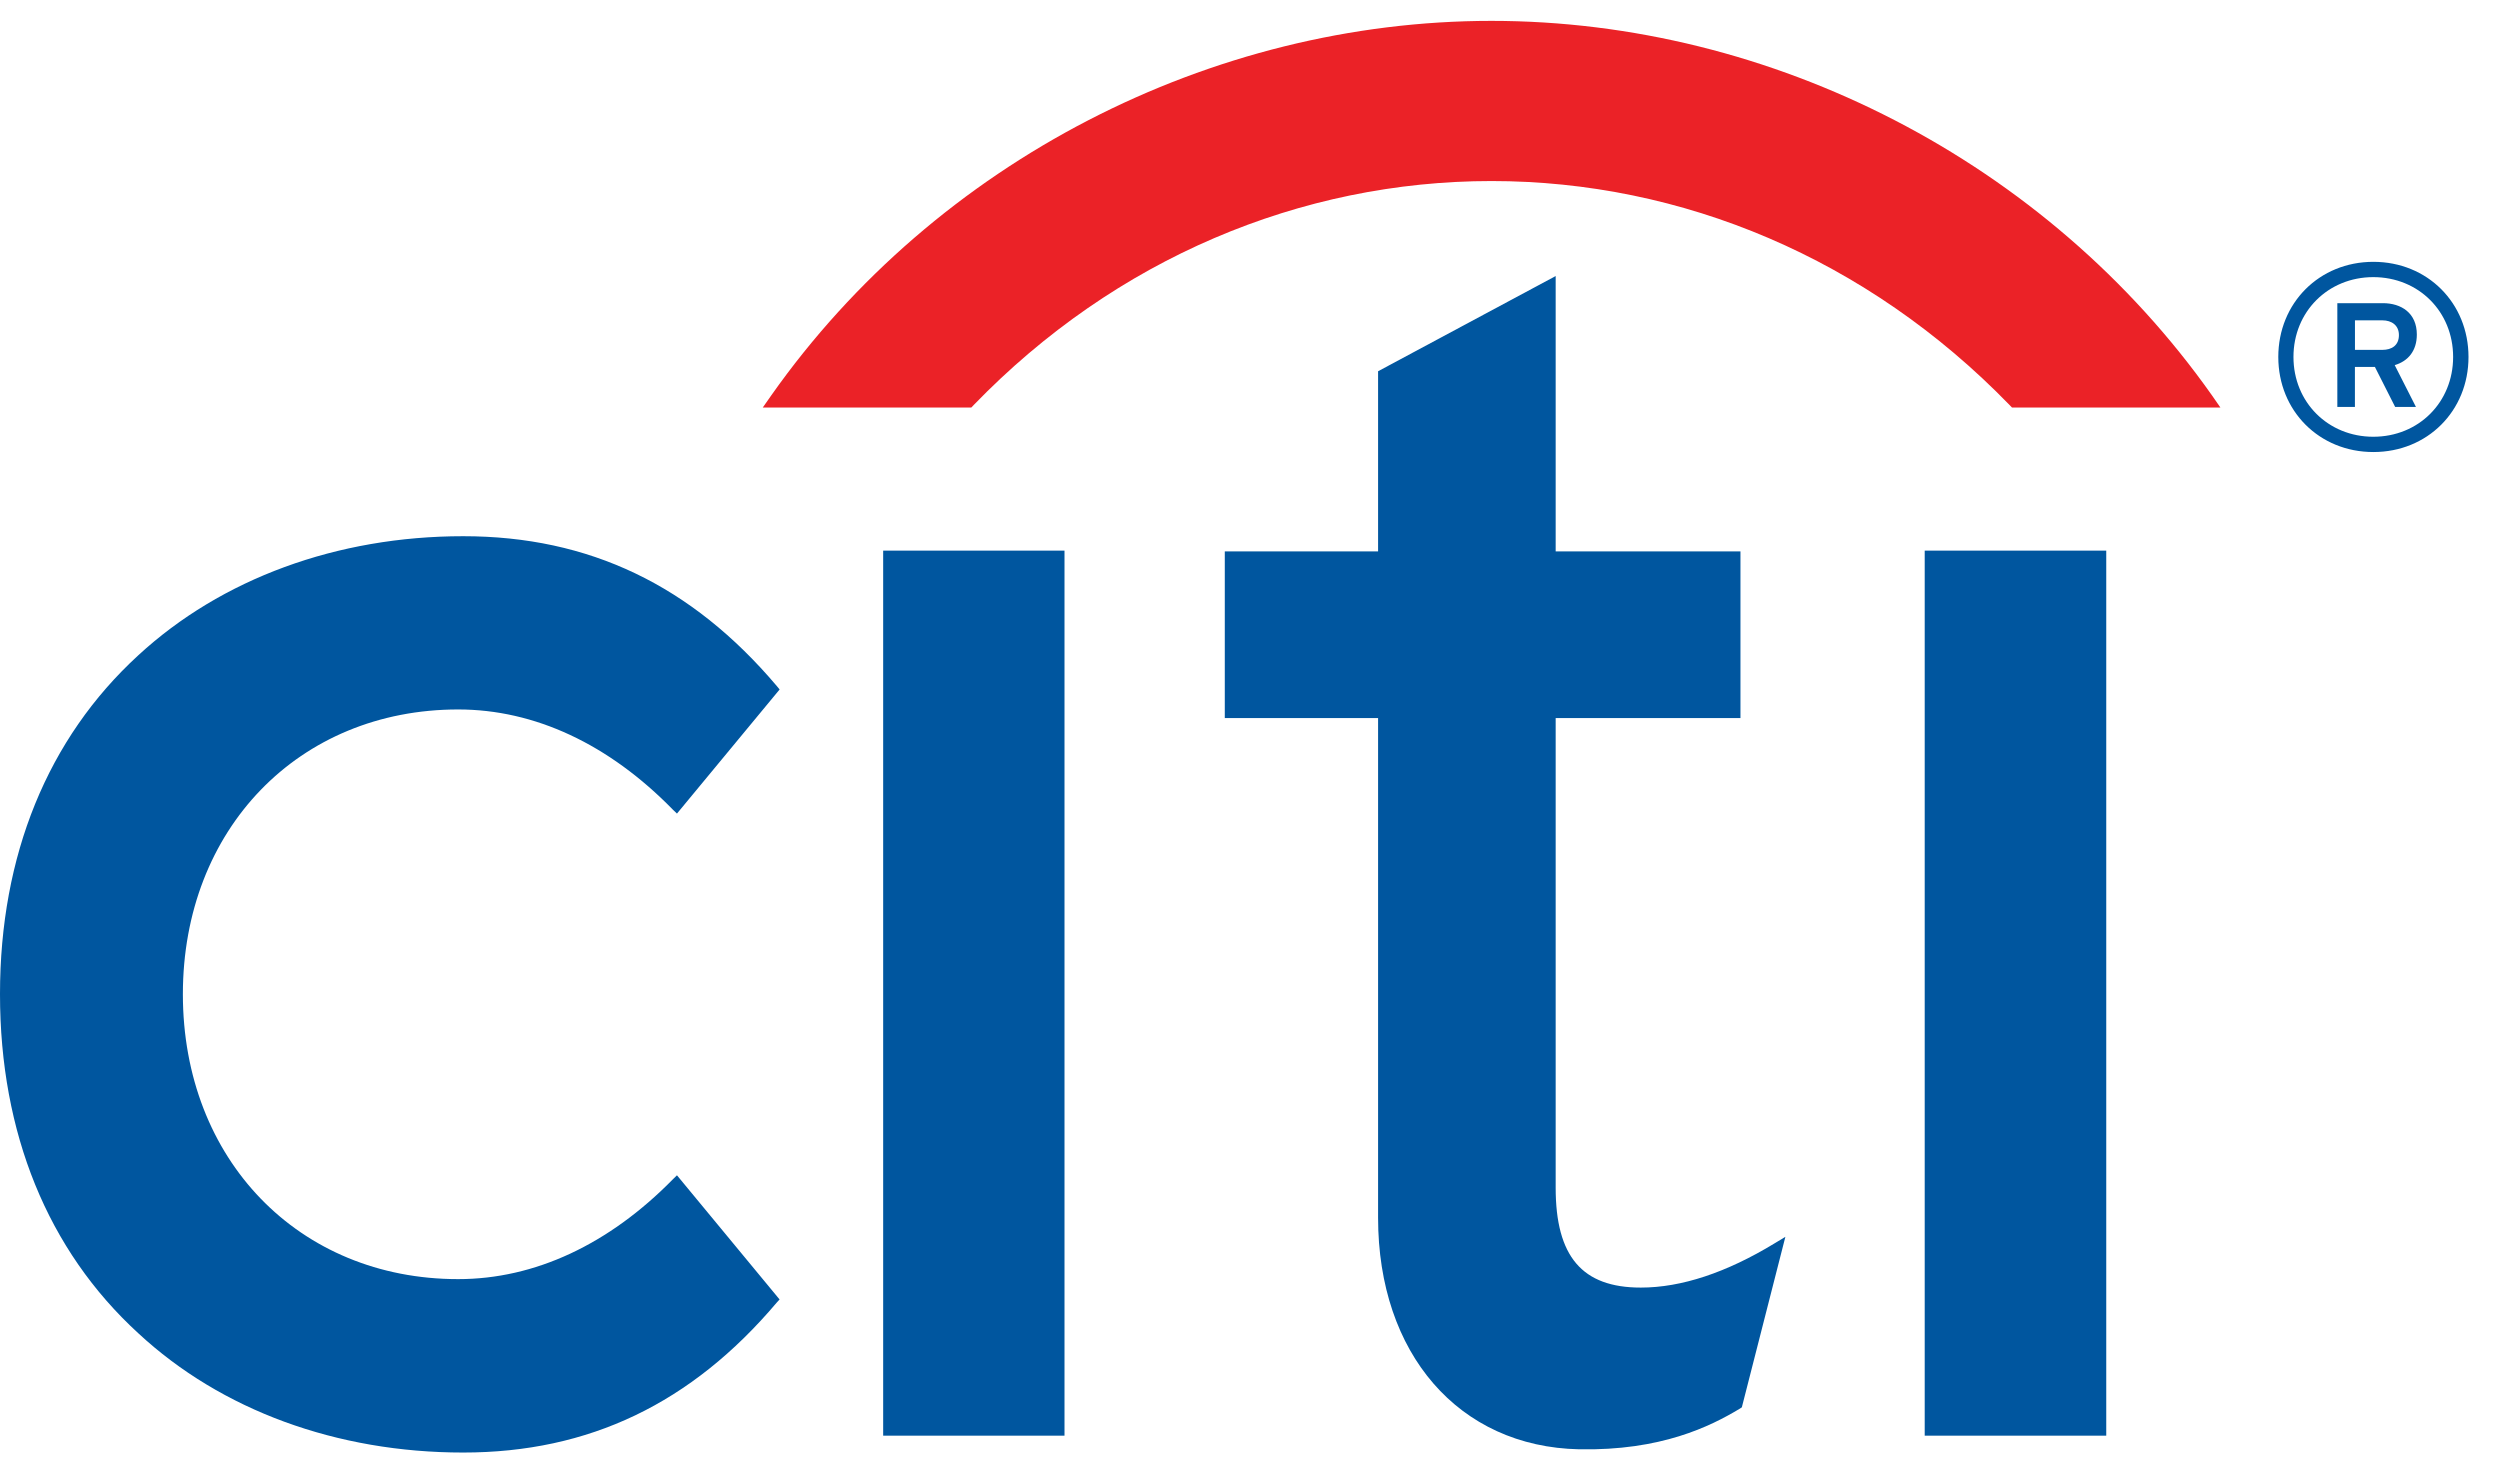
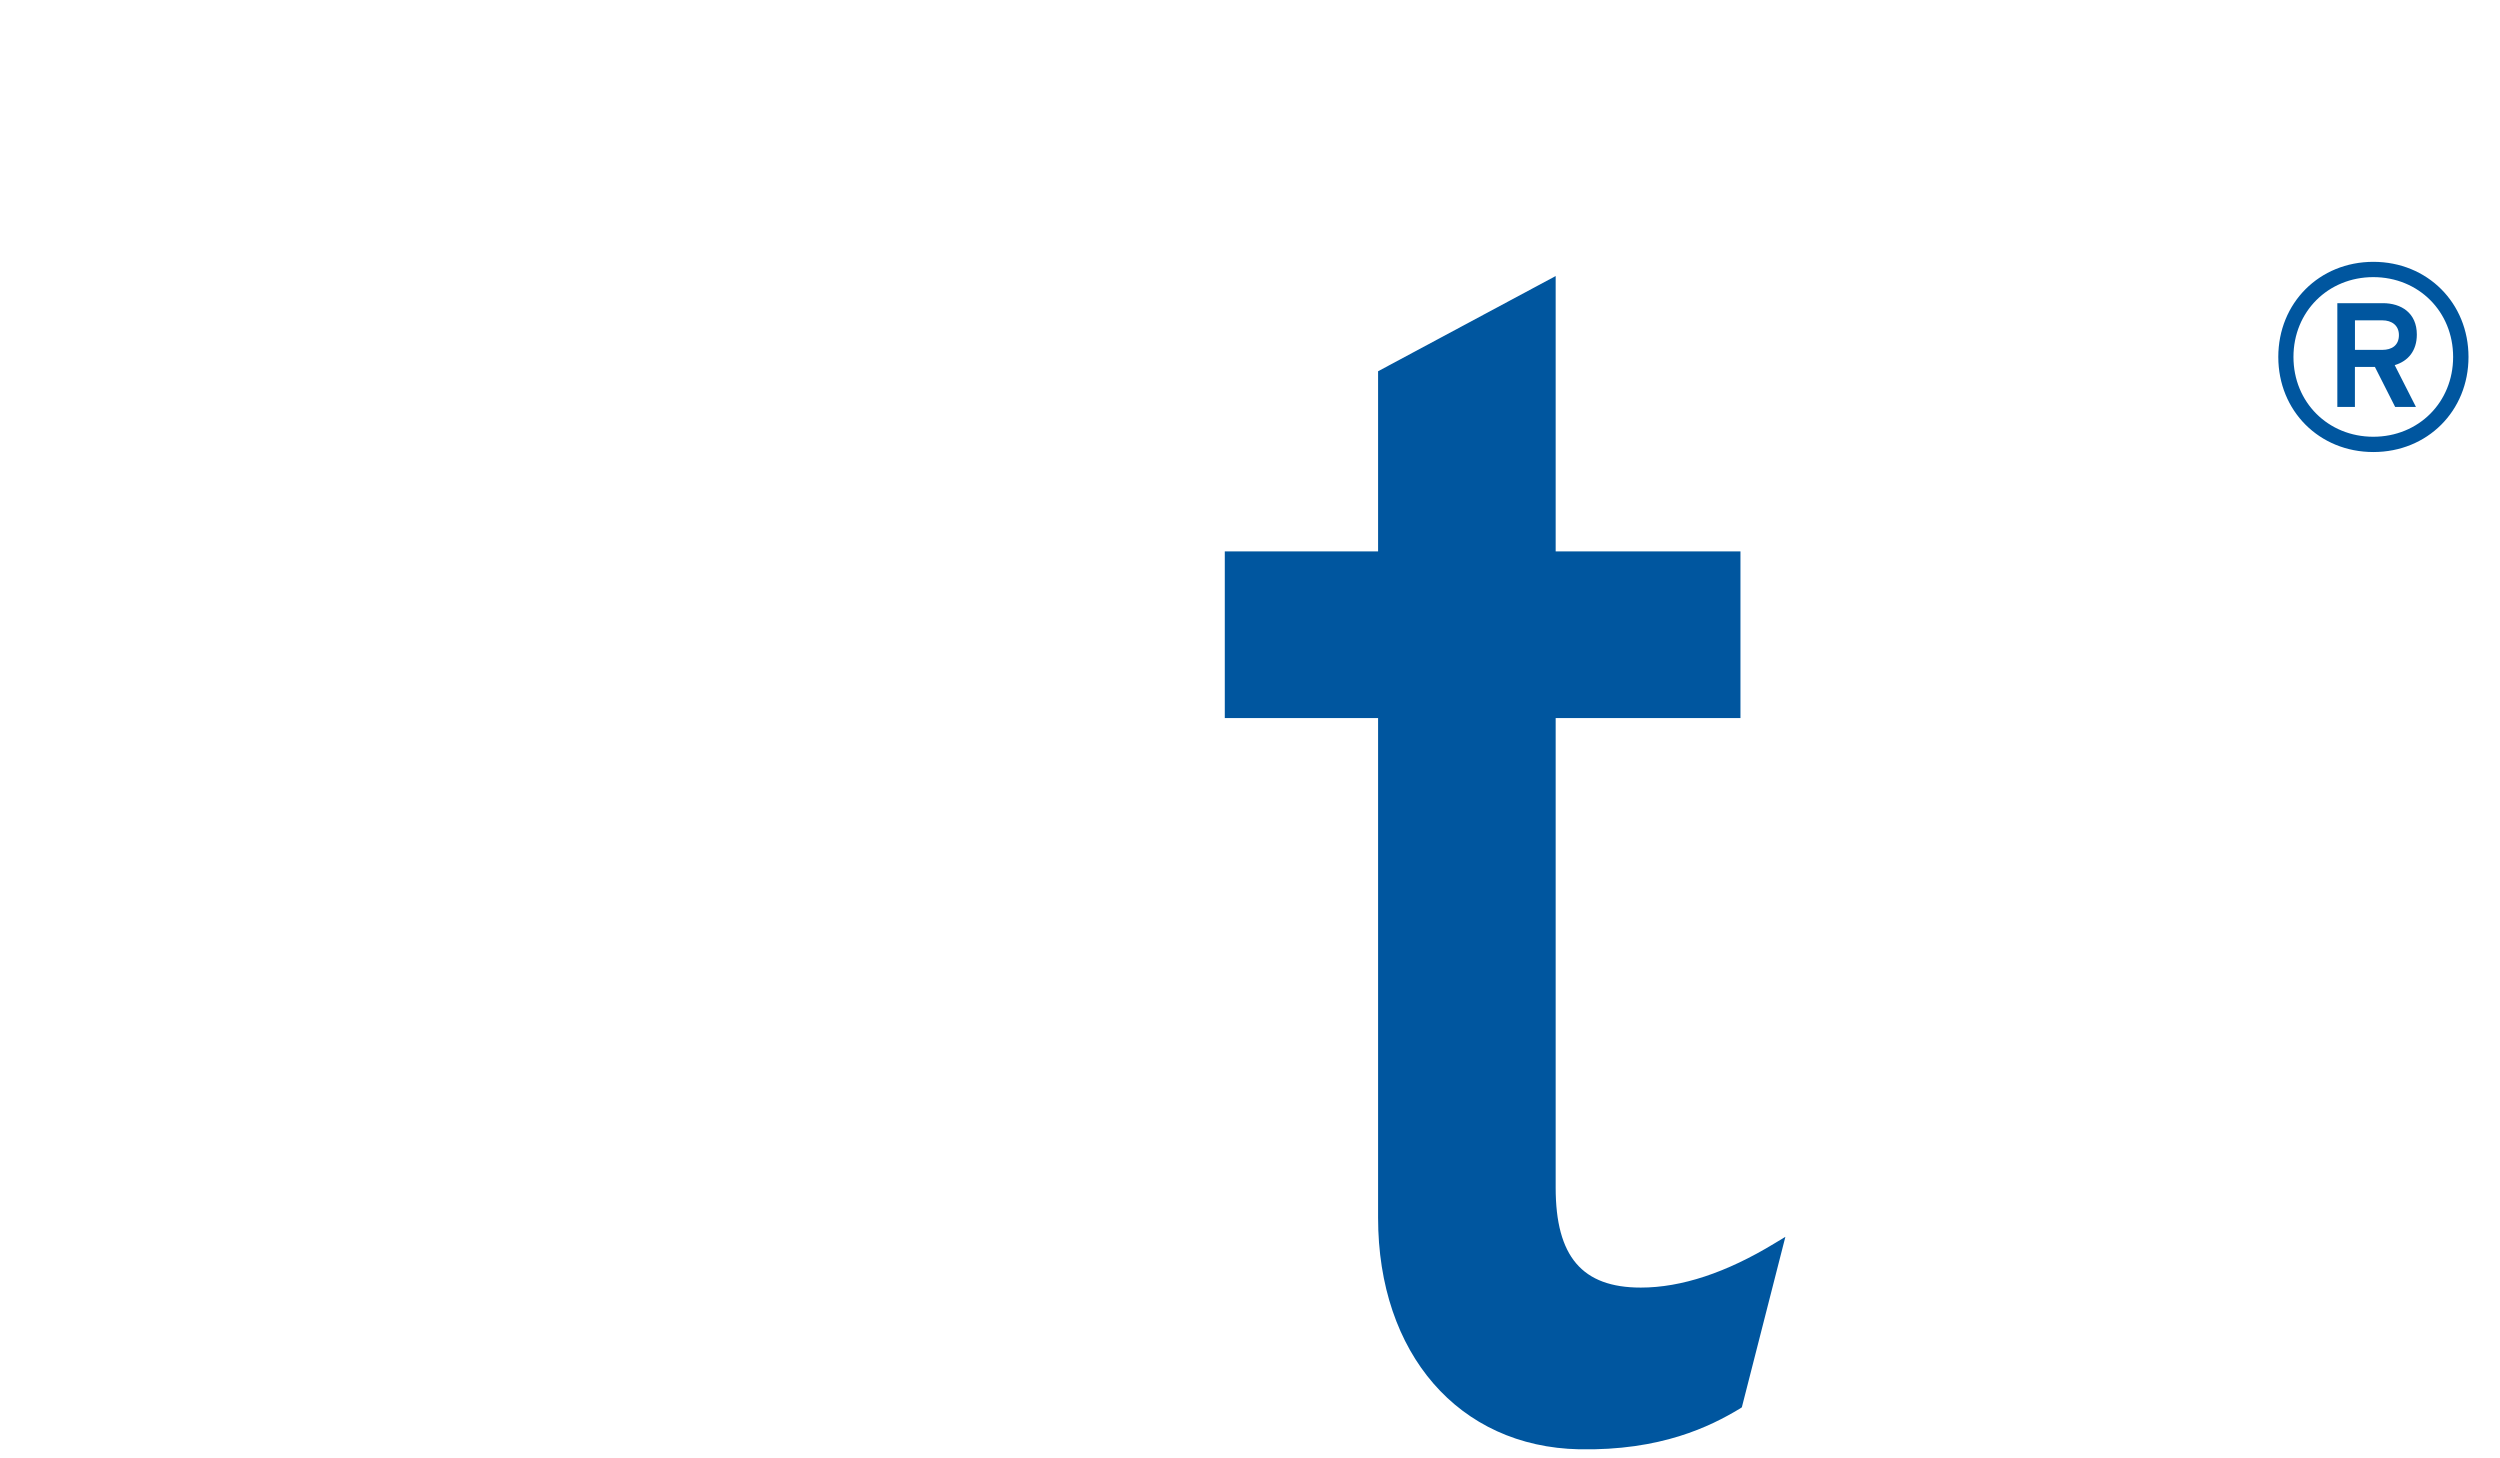
<svg xmlns="http://www.w3.org/2000/svg" xmlns:ns1="http://sodipodi.sourceforge.net/DTD/sodipodi-0.dtd" xmlns:ns2="http://www.inkscape.org/namespaces/inkscape" version="1.1" id="Layer_1" x="0px" y="0px" width="60px" height="35px" viewBox="0 0 60 35" enable-background="new 0 0 60 35" xml:space="preserve" ns1:docname="citilogo.svg" ns2:version="1.1.2 (b8e25be833, 2022-02-05)">
  <defs id="defs19" />
  <ns1:namedview id="namedview17" pagecolor="#ffffff" bordercolor="#666666" borderopacity="1.0" ns2:pageshadow="2" ns2:pageopacity="0.0" ns2:pagecheckerboard="0" showgrid="false" ns2:zoom="21.35" ns2:cx="30" ns2:cy="17.494145" ns2:window-width="1920" ns2:window-height="991" ns2:window-x="-9" ns2:window-y="-9" ns2:window-maximized="1" ns2:current-layer="Layer_1" />
  <g id="g14">
-     <path fill="#FFFFFF" d="M16.247,28.207l-0.098,0.096c-1.537,1.566-3.318,2.396-5.152,2.396c-3.83,0-6.608-2.874-6.608-6.838   c0-3.959,2.778-6.834,6.608-6.834c1.834,0,3.615,0.831,5.152,2.405l0.098,0.094l2.464-2.979l-0.066-0.08   c-2.047-2.42-4.507-3.598-7.528-3.598c-3.03,0-5.805,1.021-7.799,2.859C1.143,17.722,0,20.532,0,23.859   c0,3.33,1.143,6.146,3.317,8.137c1.994,1.852,4.769,2.865,7.799,2.865c3.021,0,5.481-1.18,7.528-3.602l0.066-0.072L16.247,28.207z" id="path2" style="fill:#00569f;fill-opacity:1" />
-     <rect x="21.196" y="13.215" fill="#FFFFFF" width="4.352" height="21.241" id="rect4" style="fill:#00569f;fill-opacity:1" />
    <path fill="#FFFFFF" d="M42.592,29.839c-1.16,0.706-2.24,1.063-3.213,1.063c-1.406,0-2.043-0.743-2.043-2.397V17.233h4.435v-4   h-4.435V6.625L33.074,8.91v4.324h-3.679v4h3.679v11.991c0,3.262,1.936,5.498,4.825,5.558c1.961,0.038,3.144-0.546,3.858-0.976   l0.047-0.031l1.045-4.092L42.592,29.839z" id="path6" style="fill:#00569f;fill-opacity:1" />
-     <rect x="46.193" y="13.215" fill="#FFFFFF" width="4.357" height="21.241" id="rect8" style="fill:#00569f;fill-opacity:1" />
-     <path fill="#EB2227" d="M53.088,9.49c-3.975-5.631-10.575-8.989-17.293-8.989c-6.713,0-13.316,3.358-17.285,8.989l-0.203,0.29   h5.005l0.057-0.06c3.404-3.517,7.854-5.375,12.427-5.375c4.572,0,9.02,1.858,12.433,5.375l0.058,0.06h5.002L53.088,9.49z" id="path10" />
    <path fill="#FFFFFF" d="M58.875,8.567c0,1.087-0.828,1.915-1.916,1.915c-1.084,0-1.916-0.827-1.916-1.915s0.832-1.916,1.916-1.916   C58.047,6.651,58.875,7.479,58.875,8.567 M59.244,8.567c0-1.296-0.986-2.283-2.283-2.283s-2.282,0.987-2.282,2.283   s0.985,2.282,2.282,2.282C58.257,10.849,59.244,9.863,59.244,8.567 M58.004,8.029c0-0.517-0.373-0.753-0.815-0.753h-1.093v2.491   h0.422v-0.96h0.48l0.486,0.96h0.499l-0.51-1.004C57.795,8.668,58.004,8.42,58.004,8.029 M57.574,8.042   c0,0.247-0.171,0.355-0.398,0.355h-0.657V7.688h0.657C57.403,7.688,57.574,7.81,57.574,8.042" id="path12" style="fill:#00569f;fill-opacity:1" />
  </g>
</svg>